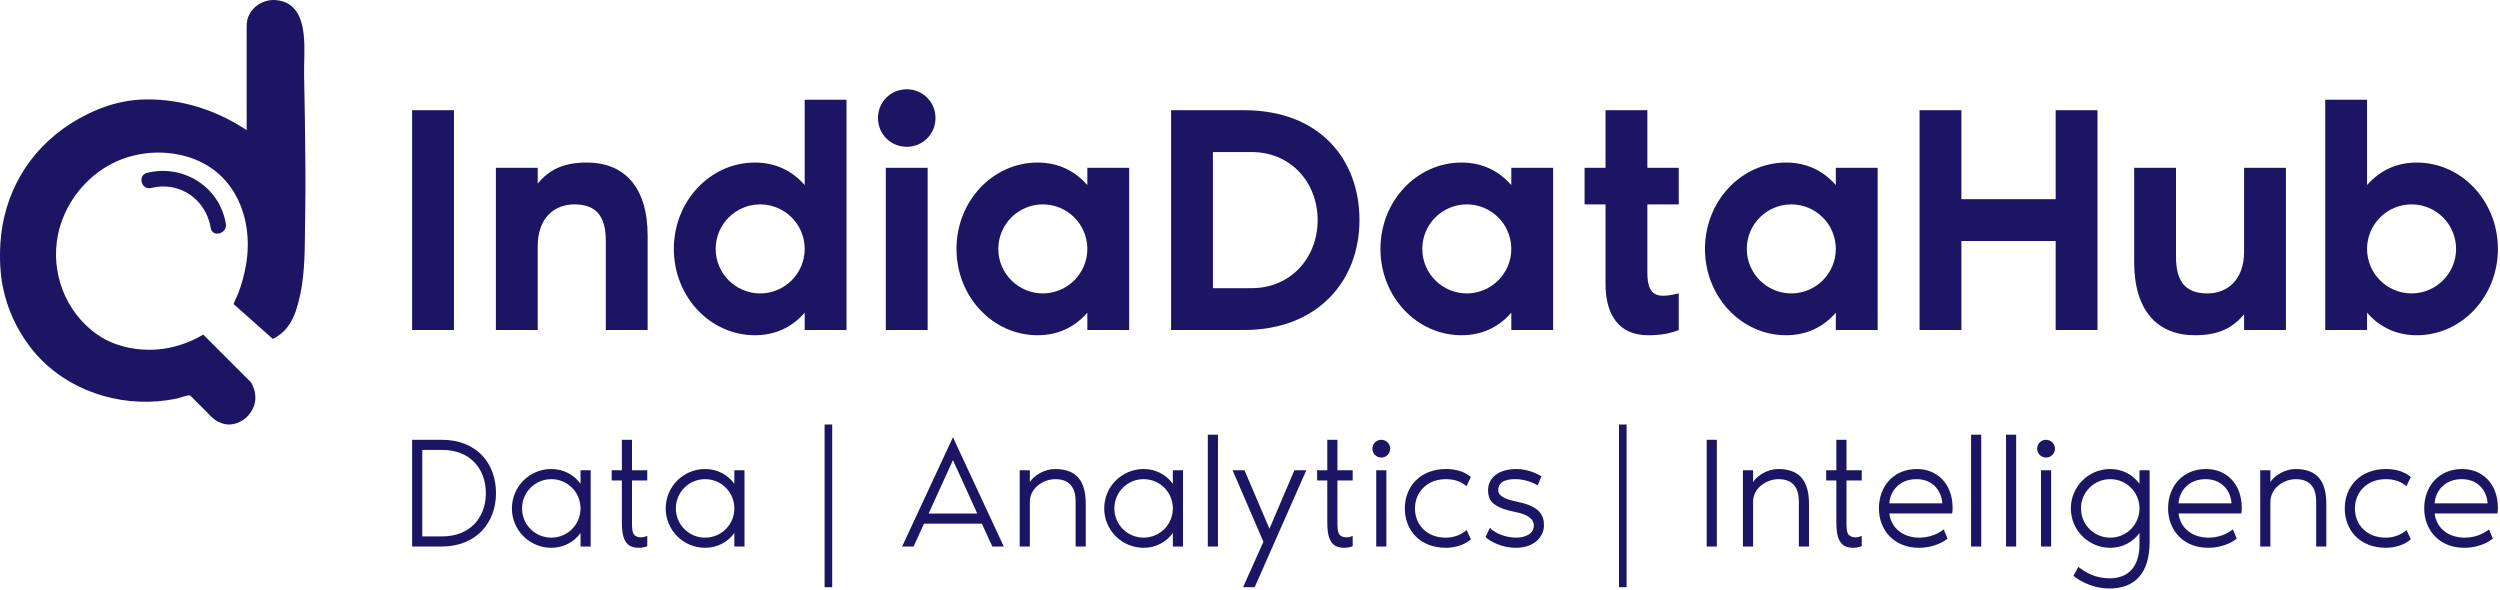
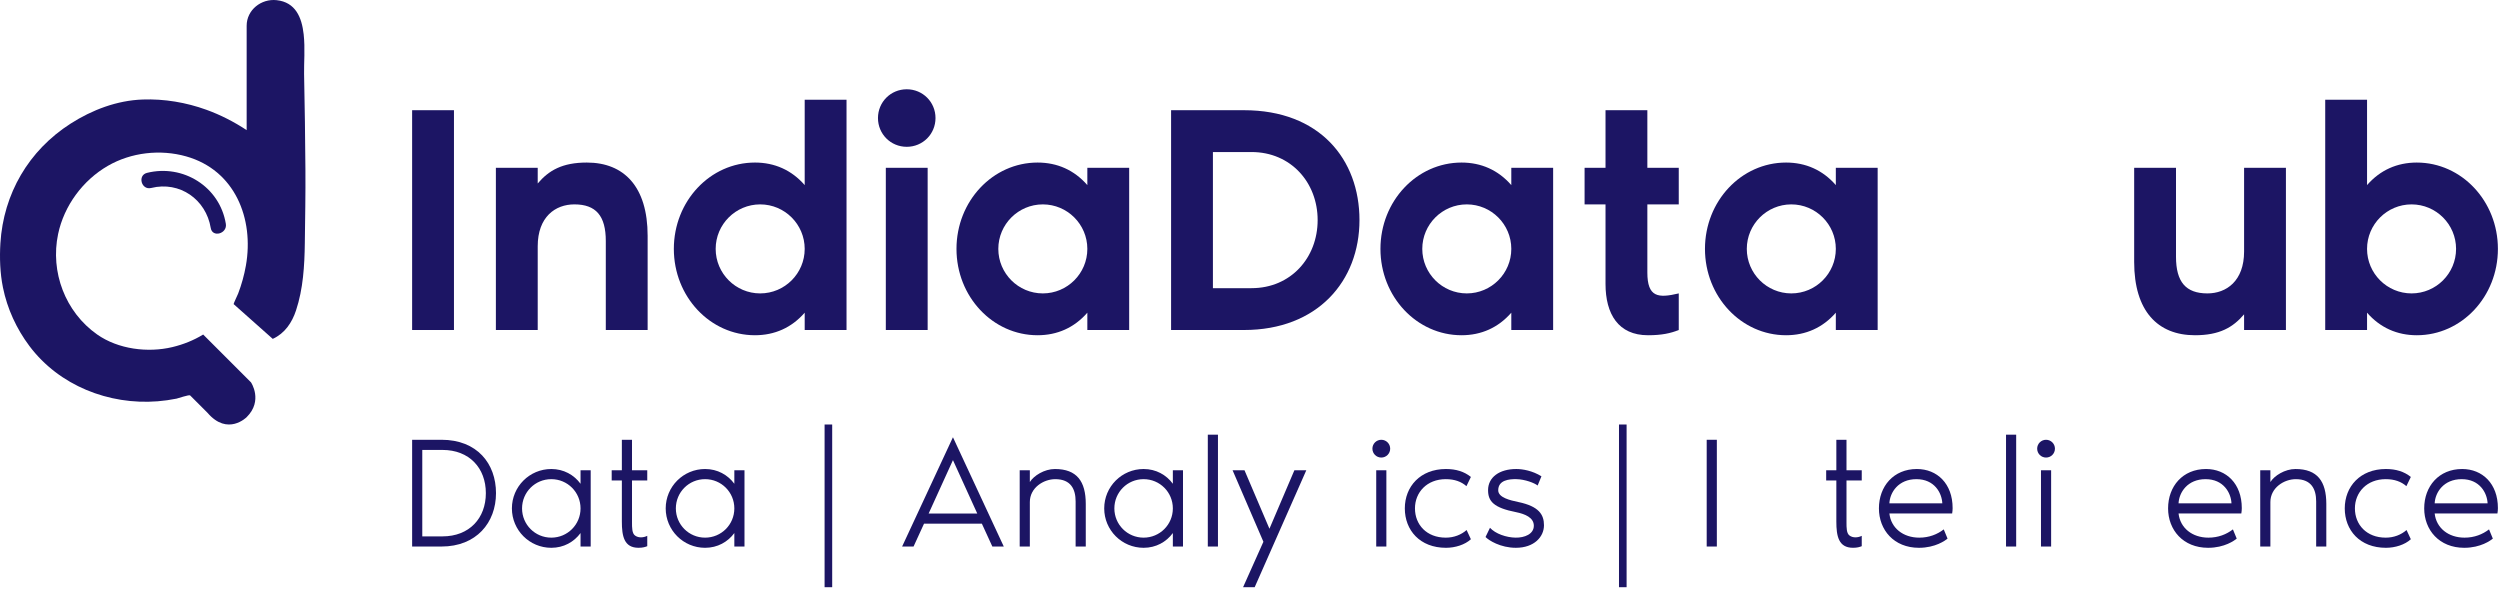
<svg xmlns="http://www.w3.org/2000/svg" width="100%" height="100%" viewBox="0 0 758 179" version="1.1" xml:space="preserve" style="fill-rule:evenodd;clip-rule:evenodd;stroke-linejoin:round;stroke-miterlimit:2;">
  <g>
    <path d="M92.074,10.429c0.468,4.209 0.059,8.805 0.124,11.967c0.201,9.667 0.335,19.334 0.404,29.002c0.053,7.43 -0.085,14.858 -0.181,22.286c-0.089,6.857 -0.493,13.887 -2.67,20.444c-1.227,3.699 -3.379,6.938 -7.054,8.62c0,0 -11.865,-10.546 -11.868,-10.549c-0.066,-0.058 1.308,-3.007 1.383,-3.205c1.039,-2.733 1.828,-5.566 2.338,-8.444c2.532,-14.271 -3.316,-28.966 -18.125,-33.138c-7.842,-2.209 -16.655,-1.211 -23.726,2.872c-7.586,4.382 -13.266,12.076 -15.078,20.659c-2.43,11.514 2.164,23.667 11.819,30.46c6.38,4.489 15.364,5.623 22.828,3.835c3.293,-0.789 6.44,-2.039 9.332,-3.809l14.504,14.504c0,0 3.733,5.539 -1.319,10.549c0,0 -5.761,5.803 -11.867,-1.318c0,0 -5.273,-5.274 -5.274,-5.275c-0.282,-0.281 -3.705,0.895 -4.123,0.98c-1.895,0.384 -3.814,0.653 -5.742,0.805c-14.778,1.166 -29.831,-4.754 -38.839,-16.735c-3.941,-5.244 -6.753,-11.358 -8.051,-17.794c-0.878,-4.355 -1.041,-8.952 -0.769,-13.379c0.926,-15.034 8.579,-28.153 21.29,-36.283c6.541,-4.184 14.09,-7.041 21.863,-7.31c6.55,-0.228 13.122,0.877 19.28,3.102c4.309,1.557 8.41,3.66 12.232,6.182l0,-31.646c0,-4.813 4.427,-8.27 9.092,-7.761c5.725,0.624 7.623,5.209 8.197,10.379" style="fill:#1c1564;" />
    <path d="M45.836,56.995c8.646,-2.151 16.642,3.477 18.061,12.135c0.492,3.008 5.069,1.732 4.578,-1.263c-1.843,-11.256 -12.959,-18.174 -23.902,-15.452c-2.964,0.738 -1.709,5.318 1.263,4.58" style="fill:#1c1564;fill-rule:nonzero;" />
  </g>
  <rect x="124.958" y="33.415" width="12.684" height="66.642" style="fill:#1c1564;fill-rule:nonzero;" />
  <path d="M177.921,49.285c-7.444,0 -11.513,2.378 -14.887,6.342l0,-4.755l-12.684,0l0,49.185l12.684,0l0,-25.392c0,-8.927 5.359,-12.696 11.115,-12.696c6.55,0 9.528,3.471 9.528,11.109l0,26.979l12.684,0l0,-28.566c0,-14.873 -7.135,-22.206 -18.44,-22.206Z" style="fill:#1c1564;fill-rule:nonzero;" />
  <path d="M228.899,49.285c-13.592,0 -24.591,11.693 -24.591,26.179c0,14.487 10.999,26.18 24.591,26.18c5.954,0 11.115,-2.279 15.084,-6.838l0,5.251l12.683,0l0,-69.816l-12.683,0l0,25.881c-3.969,-4.558 -9.13,-6.837 -15.084,-6.837Zm1.588,39.675c-7.442,0 -13.496,-6.053 -13.496,-13.496c0,-7.442 6.054,-13.495 13.496,-13.495c7.443,0 13.496,6.053 13.496,13.495c0,7.443 -6.053,13.496 -13.496,13.496Z" style="fill:#1c1564;fill-rule:nonzero;" />
  <path d="M274.923,44.512c4.857,0 8.722,-3.866 8.722,-8.723c0,-4.856 -3.865,-8.722 -8.722,-8.722c-4.857,0 -8.722,3.866 -8.722,8.722c0,4.857 3.865,8.723 8.722,8.723Zm-6.342,55.545l12.684,0l0,-49.185l-12.684,0l0,49.185Z" style="fill:#1c1564;fill-rule:nonzero;" />
  <path d="M329.681,50.872l0,5.25c-3.97,-4.558 -9.13,-6.837 -15.084,-6.837c-13.592,0 -24.591,11.693 -24.591,26.179c0,14.487 10.999,26.18 24.591,26.18c5.954,0 11.114,-2.279 15.084,-6.838l0,5.251l12.683,0l0,-49.185l-12.683,0Zm-13.496,38.088c-7.442,0 -13.496,-6.053 -13.496,-13.496c0,-7.442 6.054,-13.495 13.496,-13.495c7.443,0 13.496,6.053 13.496,13.495c0,7.443 -6.053,13.496 -13.496,13.496Z" style="fill:#1c1564;fill-rule:nonzero;" />
  <path d="M377.183,33.415l-22.11,0l0,66.642l22.11,0c22.326,0 35.009,-14.867 35.009,-33.321c0,-18.455 -12.089,-33.321 -35.009,-33.321Zm2.282,53.958l-11.709,0l0,-41.274l11.709,0c11.907,0 20.044,9.227 20.044,20.637c0,11.41 -8.137,20.637 -20.044,20.637Z" style="fill:#1c1564;fill-rule:nonzero;" />
  <path d="M458.228,50.872l0,5.25c-3.97,-4.558 -9.13,-6.837 -15.084,-6.837c-13.592,0 -24.591,11.693 -24.591,26.179c0,14.487 10.999,26.18 24.591,26.18c5.954,0 11.114,-2.279 15.084,-6.838l0,5.251l12.683,0l0,-49.185l-12.683,0Zm-13.496,38.088c-7.442,0 -13.496,-6.053 -13.496,-13.496c0,-7.442 6.054,-13.495 13.496,-13.495c7.442,0 13.496,6.053 13.496,13.495c0,7.443 -6.054,13.496 -13.496,13.496Z" style="fill:#1c1564;fill-rule:nonzero;" />
  <path d="M486.794,86.081c0,9.122 3.864,15.563 12.882,15.563c4.166,0 6.844,-0.595 9.323,-1.586l0,-11.099c-6.249,1.487 -9.522,1.19 -9.522,-6.351l0,-20.639l9.522,0l0,-11.097l-9.522,0l0,-17.457l-12.683,0l0,17.457l-6.348,0l0,11.097l6.348,0l0,24.112Z" style="fill:#1c1564;fill-rule:nonzero;" />
  <path d="M556.622,50.872l0,5.25c-3.97,-4.558 -9.13,-6.837 -15.084,-6.837c-13.592,0 -24.591,11.693 -24.591,26.179c0,14.487 10.999,26.18 24.591,26.18c5.954,0 11.114,-2.279 15.084,-6.838l0,5.251l12.683,0l0,-49.185l-12.683,0Zm-13.496,38.088c-7.443,0 -13.496,-6.053 -13.496,-13.496c0,-7.442 6.053,-13.495 13.496,-13.495c7.442,0 13.496,6.053 13.496,13.495c0,7.443 -6.054,13.496 -13.496,13.496Z" style="fill:#1c1564;fill-rule:nonzero;" />
-   <path d="M623.276,33.415l0,26.979l-28.579,0l0,-26.979l-12.683,0l0,66.642l12.683,0l0,-26.979l28.579,0l0,26.979l12.683,0l0,-66.642l-12.683,0Z" style="fill:#1c1564;fill-rule:nonzero;" />
  <path d="M665.52,101.644c7.444,0 11.513,-2.378 14.888,-6.342l0,4.755l12.683,0l0,-49.185l-12.683,0l0,25.392c0,8.927 -5.36,12.696 -11.116,12.696c-6.55,0 -9.528,-3.471 -9.528,-11.109l0,-26.979l-12.683,0l0,28.566c0,14.873 7.134,22.206 18.439,22.206Z" style="fill:#1c1564;fill-rule:nonzero;" />
  <path d="M732.773,49.285c-5.954,0 -11.114,2.279 -15.083,6.837l0,-25.881l-12.684,0l0,69.816l12.684,0l0,-5.251c3.969,4.559 9.129,6.838 15.083,6.838c13.592,0 24.592,-11.693 24.592,-26.18c0,-14.486 -11,-26.179 -24.592,-26.179Zm-1.588,39.675c-7.442,0 -13.495,-6.053 -13.495,-13.496c0,-7.442 6.053,-13.495 13.495,-13.495c7.443,0 13.496,6.053 13.496,13.495c0,7.443 -6.053,13.496 -13.496,13.496Z" style="fill:#1c1564;fill-rule:nonzero;" />
  <path d="M133.866,133.341l-8.908,0l0,32.367l8.908,0c10.553,0 16.521,-7.221 16.521,-16.183c0,-8.963 -5.727,-16.184 -16.521,-16.184Zm0.289,29.29l-6.12,0l0,-26.213l6.12,0c8.144,0 13.155,5.493 13.155,13.107c0,7.613 -5.011,13.106 -13.155,13.106Z" style="fill:#1c1564;fill-rule:nonzero;" />
  <path d="M176.021,142.591l0,4.089c-1.976,-2.696 -5.108,-4.475 -8.867,-4.475c-6.602,0 -11.944,5.342 -11.944,11.944c0,6.602 5.342,11.944 11.944,11.944c3.759,0 6.891,-1.779 8.867,-4.475l0,4.09l3.077,0l0,-23.117l-3.077,0Zm-8.867,20.425c-4.915,0 -8.866,-3.952 -8.866,-8.867c0,-4.915 3.951,-8.867 8.866,-8.867c4.916,0 8.867,3.952 8.867,8.867c0,4.915 -3.951,8.867 -8.867,8.867Z" style="fill:#1c1564;fill-rule:nonzero;" />
  <path d="M188.546,158.135c0,4.428 0.673,7.953 5.052,7.953c1.301,0 2.023,-0.241 2.65,-0.483l0,-3.138c-1.06,0.53 -2.602,0.723 -3.71,-0.097c-0.915,-0.673 -0.915,-2.358 -0.915,-3.995l0,-12.707l4.625,0l0,-3.077l-4.625,0l0,-9.25l-3.077,0l0,9.25l-3.083,0l0,3.077l3.083,0l0,12.467Z" style="fill:#1c1564;fill-rule:nonzero;" />
  <path d="M222.652,142.591l0,4.089c-1.975,-2.696 -5.108,-4.475 -8.866,-4.475c-6.602,0 -11.944,5.342 -11.944,11.944c0,6.602 5.342,11.944 11.944,11.944c3.758,0 6.891,-1.779 8.866,-4.475l0,4.09l3.077,0l0,-23.117l-3.077,0Zm-8.866,20.425c-4.916,0 -8.867,-3.952 -8.867,-8.867c0,-4.915 3.951,-8.867 8.867,-8.867c4.915,0 8.866,3.952 8.866,8.867c0,4.915 -3.951,8.867 -8.866,8.867Z" style="fill:#1c1564;fill-rule:nonzero;" />
  <rect x="250.015" y="128.711" width="2.306" height="49.329" style="fill:#1c1564;fill-rule:nonzero;" />
  <path d="M300.88,165.708l3.467,0l-15.412,-33.137l-15.412,33.137l3.468,0l3.178,-6.937l17.532,0l3.179,6.937Zm-19.314,-10.014l7.369,-16.186l7.369,16.186l-14.738,0Z" style="fill:#1c1564;fill-rule:nonzero;" />
  <path d="M319.862,142.205c-3.229,0 -6.409,2.02 -7.614,3.944l0,-3.558l-3.077,0l0,23.117l3.077,0l0,-13.485c0,-4.339 4.144,-6.941 7.711,-6.941c4.723,0 6.169,3.035 6.169,6.744l0,13.682l3.077,0l0,-12.911c0,-6.84 -2.693,-10.592 -9.343,-10.592Z" style="fill:#1c1564;fill-rule:nonzero;" />
  <path d="M355.609,142.591l0,4.089c-1.975,-2.696 -5.108,-4.475 -8.866,-4.475c-6.602,0 -11.944,5.342 -11.944,11.944c0,6.602 5.342,11.944 11.944,11.944c3.758,0 6.891,-1.779 8.866,-4.475l0,4.09l3.077,0l0,-23.117l-3.077,0Zm-8.866,20.425c-4.916,0 -8.867,-3.952 -8.867,-8.867c0,-4.915 3.951,-8.867 8.867,-8.867c4.915,0 8.866,3.952 8.866,8.867c0,4.915 -3.951,8.867 -8.866,8.867Z" style="fill:#1c1564;fill-rule:nonzero;" />
  <rect x="366.207" y="131.794" width="3.077" height="33.914" style="fill:#1c1564;fill-rule:nonzero;" />
  <path d="M392.456,142.591l-7.561,17.724l-7.561,-17.724l-3.612,0l9.343,21.674l-6.164,13.775l3.516,0l15.651,-35.449l-3.612,0Z" style="fill:#1c1564;fill-rule:nonzero;" />
-   <path d="M402.433,158.135c0,4.428 0.673,7.953 5.052,7.953c1.301,0 2.024,-0.241 2.65,-0.483l0,-3.138c-1.06,0.53 -2.601,0.723 -3.709,-0.097c-0.916,-0.673 -0.916,-2.358 -0.916,-3.995l0,-12.707l4.625,0l0,-3.077l-4.625,0l0,-9.25l-3.077,0l0,9.25l-3.083,0l0,3.077l3.083,0l0,12.467Z" style="fill:#1c1564;fill-rule:nonzero;" />
  <path d="M418.809,138.731c1.492,0 2.695,-1.203 2.695,-2.695c0,-1.492 -1.203,-2.695 -2.695,-2.695c-1.492,0 -2.695,1.203 -2.695,2.695c0,1.492 1.203,2.695 2.695,2.695Zm-1.538,26.977l3.077,0l0,-23.117l-3.077,0l0,23.117Z" style="fill:#1c1564;fill-rule:nonzero;" />
  <path d="M444.675,160.703c-1.638,1.445 -3.854,2.313 -6.311,2.313c-5.829,0 -9.345,-3.952 -9.345,-8.867c0,-4.867 3.613,-8.867 9.345,-8.867c2.698,0 4.721,0.771 6.263,2.121l1.349,-2.794c-2.024,-1.635 -4.529,-2.404 -7.564,-2.404c-7.804,0 -12.47,5.342 -12.47,11.944c0,6.602 4.57,11.944 12.47,11.944c2.794,0 5.733,-0.914 7.564,-2.596l-1.301,-2.794Z" style="fill:#1c1564;fill-rule:nonzero;" />
  <path d="M460.383,152.222c-2.507,-0.531 -6.122,-1.35 -6.122,-3.566c0,-3.133 3.374,-3.422 5.543,-3.374c2.555,0.049 5.446,1.157 6.408,1.928l1.154,-2.793c-2.694,-1.683 -5.682,-2.212 -7.61,-2.212c-5.206,0 -8.572,2.548 -8.572,6.402c0,3.325 1.587,5.349 8.572,6.699c2.555,0.53 5.302,1.59 5.302,4.096c0,2.554 -2.844,3.662 -5.543,3.614c-2.796,-0.048 -6.071,-1.157 -7.754,-2.988l-1.348,2.795c0.964,1.01 4.523,3.27 9.198,3.27c5.543,0 8.524,-3.318 8.524,-6.836c0,-3.229 -1.539,-5.734 -7.752,-7.035Z" style="fill:#1c1564;fill-rule:nonzero;" />
  <rect x="490.879" y="128.711" width="2.306" height="49.329" style="fill:#1c1564;fill-rule:nonzero;" />
  <rect x="517.47" y="133.341" width="3.077" height="32.366" style="fill:#1c1564;fill-rule:nonzero;" />
-   <path d="M539.145,142.205c-3.229,0 -6.41,2.02 -7.615,3.944l0,-3.558l-3.077,0l0,23.117l3.077,0l0,-13.485c0,-4.339 4.145,-6.941 7.711,-6.941c4.723,0 6.169,3.035 6.169,6.744l0,13.682l3.077,0l0,-12.911c0,-6.84 -2.692,-10.592 -9.342,-10.592Z" style="fill:#1c1564;fill-rule:nonzero;" />
  <path d="M556.779,158.135c0,4.428 0.673,7.953 5.052,7.953c1.301,0 2.023,-0.241 2.65,-0.483l0,-3.138c-1.06,0.53 -2.602,0.723 -3.71,-0.097c-0.915,-0.673 -0.915,-2.358 -0.915,-3.995l0,-12.707l4.625,0l0,-3.077l-4.625,0l0,-9.25l-3.077,0l0,9.25l-3.083,0l0,3.077l3.083,0l0,12.467Z" style="fill:#1c1564;fill-rule:nonzero;" />
  <path d="M592.035,154.053c0,-7.421 -4.715,-11.848 -10.835,-11.848c-7.084,0 -11.511,5.247 -11.511,11.944c0,6.504 4.523,11.944 12.137,11.944c5.012,0 8.046,-2.26 8.671,-2.789l-1.154,-2.795c-1.927,1.494 -4.433,2.507 -7.42,2.507c-4.916,0 -8.578,-2.941 -9.06,-7.328l19.028,0c0.096,-0.529 0.144,-1.154 0.144,-1.635Zm-19.172,-1.442c0.144,-3.279 2.698,-7.329 8.192,-7.329c5.446,0 7.711,4.147 7.855,7.329l-16.047,0Z" style="fill:#1c1564;fill-rule:nonzero;" />
-   <rect x="597.63" y="131.794" width="3.077" height="33.914" style="fill:#1c1564;fill-rule:nonzero;" />
  <rect x="608.228" y="131.794" width="3.077" height="33.914" style="fill:#1c1564;fill-rule:nonzero;" />
  <path d="M620.364,138.731c1.492,0 2.695,-1.203 2.695,-2.695c0,-1.492 -1.203,-2.695 -2.695,-2.695c-1.492,0 -2.695,1.203 -2.695,2.695c0,1.492 1.203,2.695 2.695,2.695Zm-1.538,26.977l3.077,0l0,-23.117l-3.077,0l0,23.117Z" style="fill:#1c1564;fill-rule:nonzero;" />
-   <path d="M648.693,142.591l0,4.089c-1.976,-2.696 -5.108,-4.475 -8.867,-4.475c-6.602,0 -11.944,5.342 -11.944,11.944c0,6.602 5.342,11.944 11.944,11.944c3.759,0 6.891,-1.779 8.867,-4.475l0,3.321c0,7.228 -3.663,10.409 -9.06,10.409c-4.289,0 -7.373,-1.783 -9.443,-3.471l-1.539,2.7c1.01,0.819 5.007,3.848 10.982,3.848c7.566,0 12.137,-4.523 12.137,-14.159l0,-21.675l-3.077,0Zm-8.867,20.425c-4.915,0 -8.867,-3.95 -8.867,-8.864c0,-4.918 3.952,-8.87 8.867,-8.87c4.915,0 8.867,3.952 8.867,8.867c0,4.917 -3.952,8.867 -8.867,8.867Z" style="fill:#1c1564;fill-rule:nonzero;" />
  <path d="M679.71,154.053c0,-7.421 -4.715,-11.848 -10.836,-11.848c-7.084,0 -11.51,5.247 -11.51,11.944c0,6.504 4.523,11.944 12.137,11.944c5.012,0 8.045,-2.26 8.67,-2.789l-1.154,-2.795c-1.926,1.494 -4.432,2.507 -7.42,2.507c-4.915,0 -8.578,-2.941 -9.06,-7.328l19.029,0c0.096,-0.529 0.144,-1.154 0.144,-1.635Zm-19.173,-1.442c0.145,-3.279 2.699,-7.329 8.193,-7.329c5.445,0 7.71,4.147 7.855,7.329l-16.048,0Z" style="fill:#1c1564;fill-rule:nonzero;" />
  <path d="M695.996,142.205c-3.229,0 -6.41,2.02 -7.615,3.944l0,-3.558l-3.077,0l0,23.117l3.077,0l0,-13.485c0,-4.339 4.145,-6.941 7.711,-6.941c4.723,0 6.169,3.035 6.169,6.744l0,13.682l3.077,0l0,-12.911c0,-6.84 -2.693,-10.592 -9.342,-10.592Z" style="fill:#1c1564;fill-rule:nonzero;" />
  <path d="M729.665,160.703c-1.638,1.445 -3.854,2.313 -6.31,2.313c-5.829,0 -9.346,-3.952 -9.346,-8.867c0,-4.867 3.613,-8.867 9.346,-8.867c2.697,0 4.72,0.771 6.262,2.121l1.349,-2.794c-2.023,-1.635 -4.528,-2.404 -7.563,-2.404c-7.804,0 -12.471,5.342 -12.471,11.944c0,6.602 4.57,11.944 12.471,11.944c2.794,0 5.732,-0.914 7.563,-2.596l-1.301,-2.794Z" style="fill:#1c1564;fill-rule:nonzero;" />
  <path d="M757.365,154.053c0,-7.421 -4.716,-11.848 -10.836,-11.848c-7.084,0 -11.511,5.247 -11.511,11.944c0,6.504 4.523,11.944 12.137,11.944c5.012,0 8.046,-2.26 8.671,-2.789l-1.154,-2.795c-1.927,1.494 -4.432,2.507 -7.42,2.507c-4.916,0 -8.578,-2.941 -9.06,-7.328l19.028,0c0.096,-0.529 0.145,-1.154 0.145,-1.635Zm-19.173,-1.442c0.144,-3.279 2.698,-7.329 8.192,-7.329c5.446,0 7.711,4.147 7.855,7.329l-16.047,0Z" style="fill:#1c1564;fill-rule:nonzero;" />
</svg>